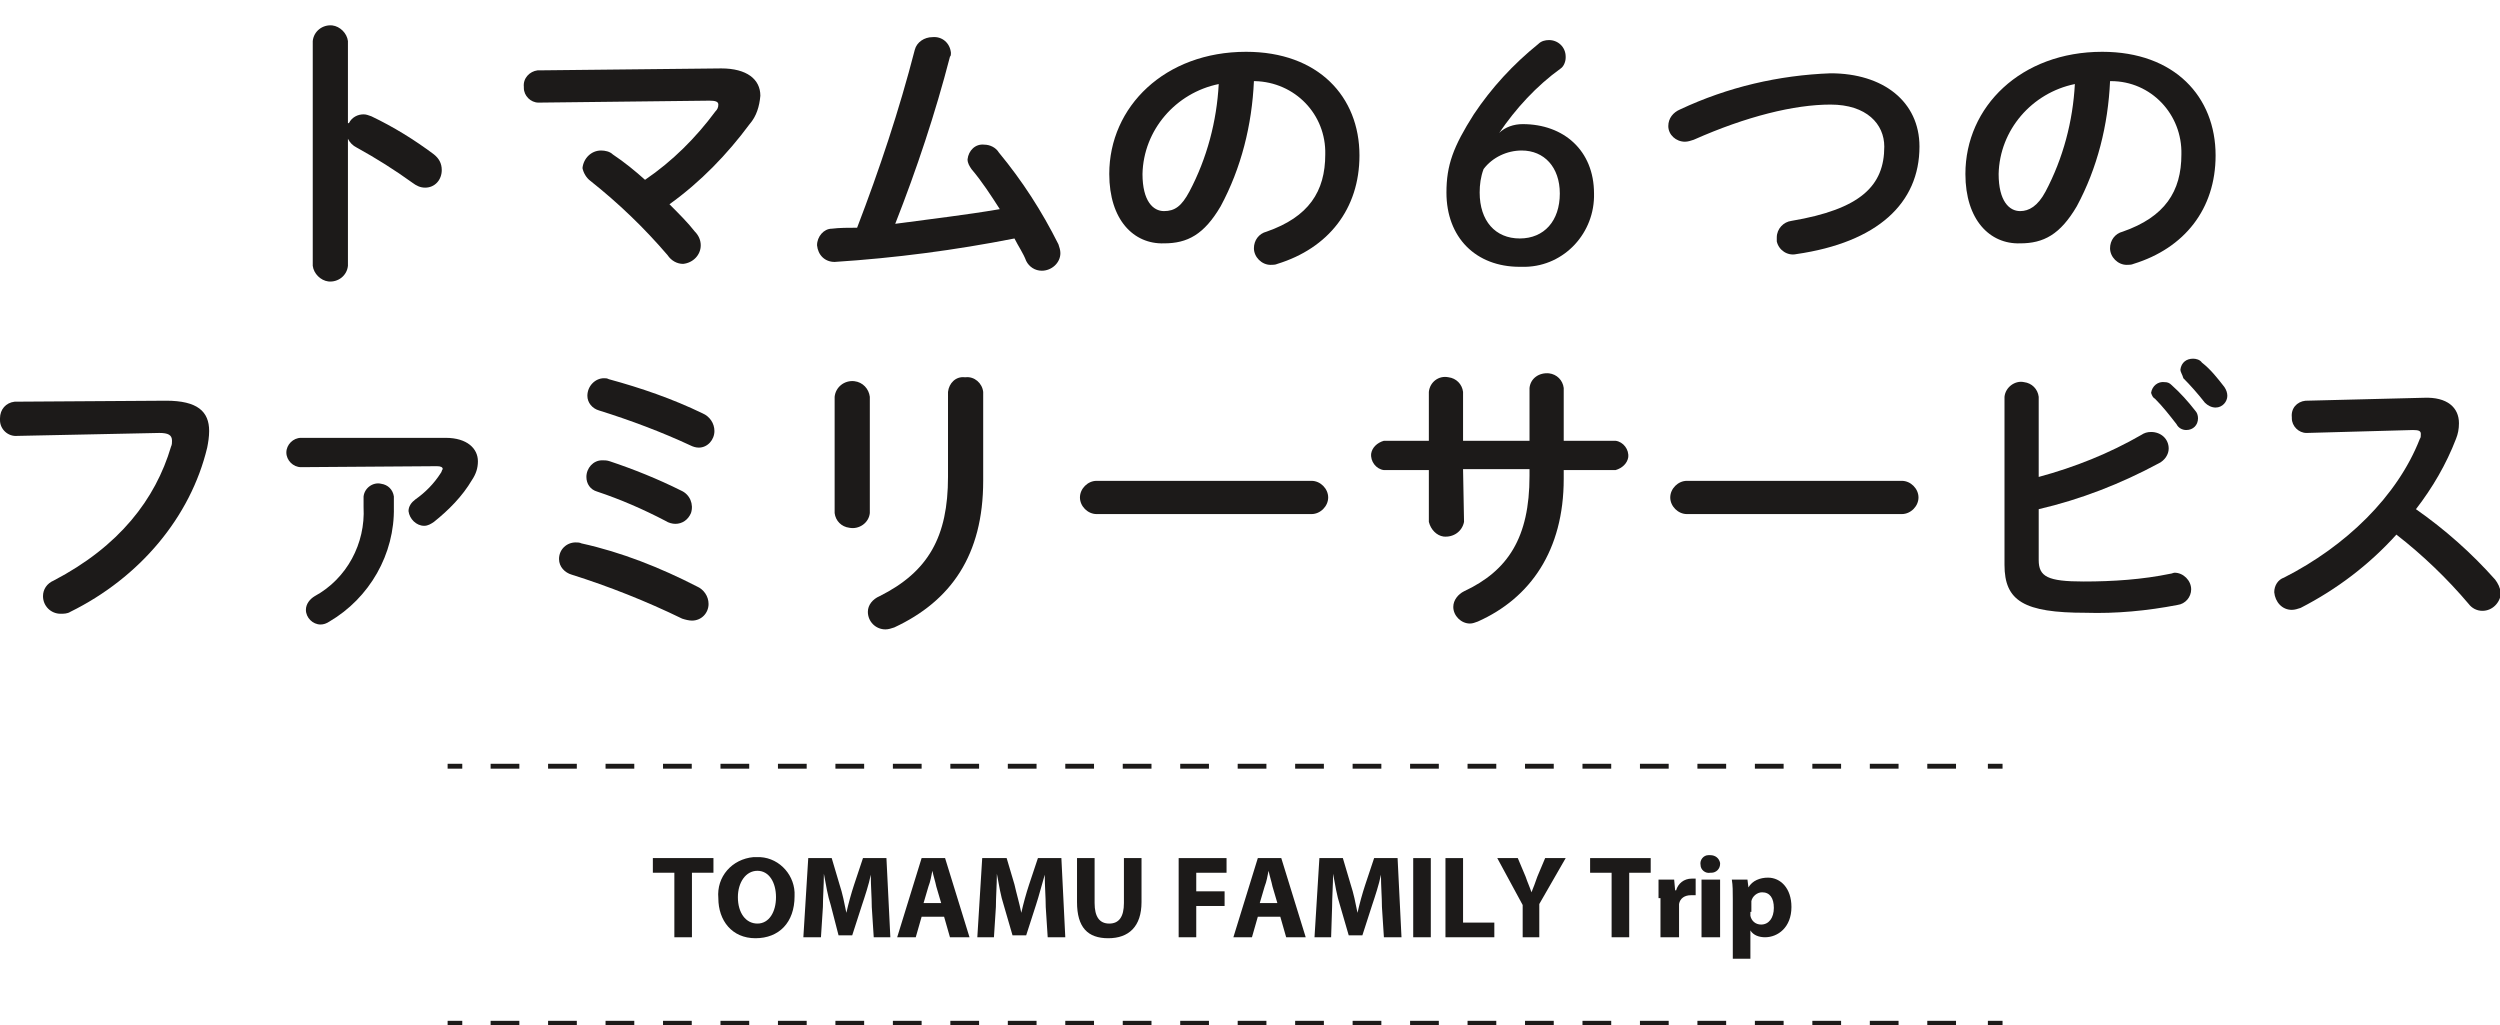
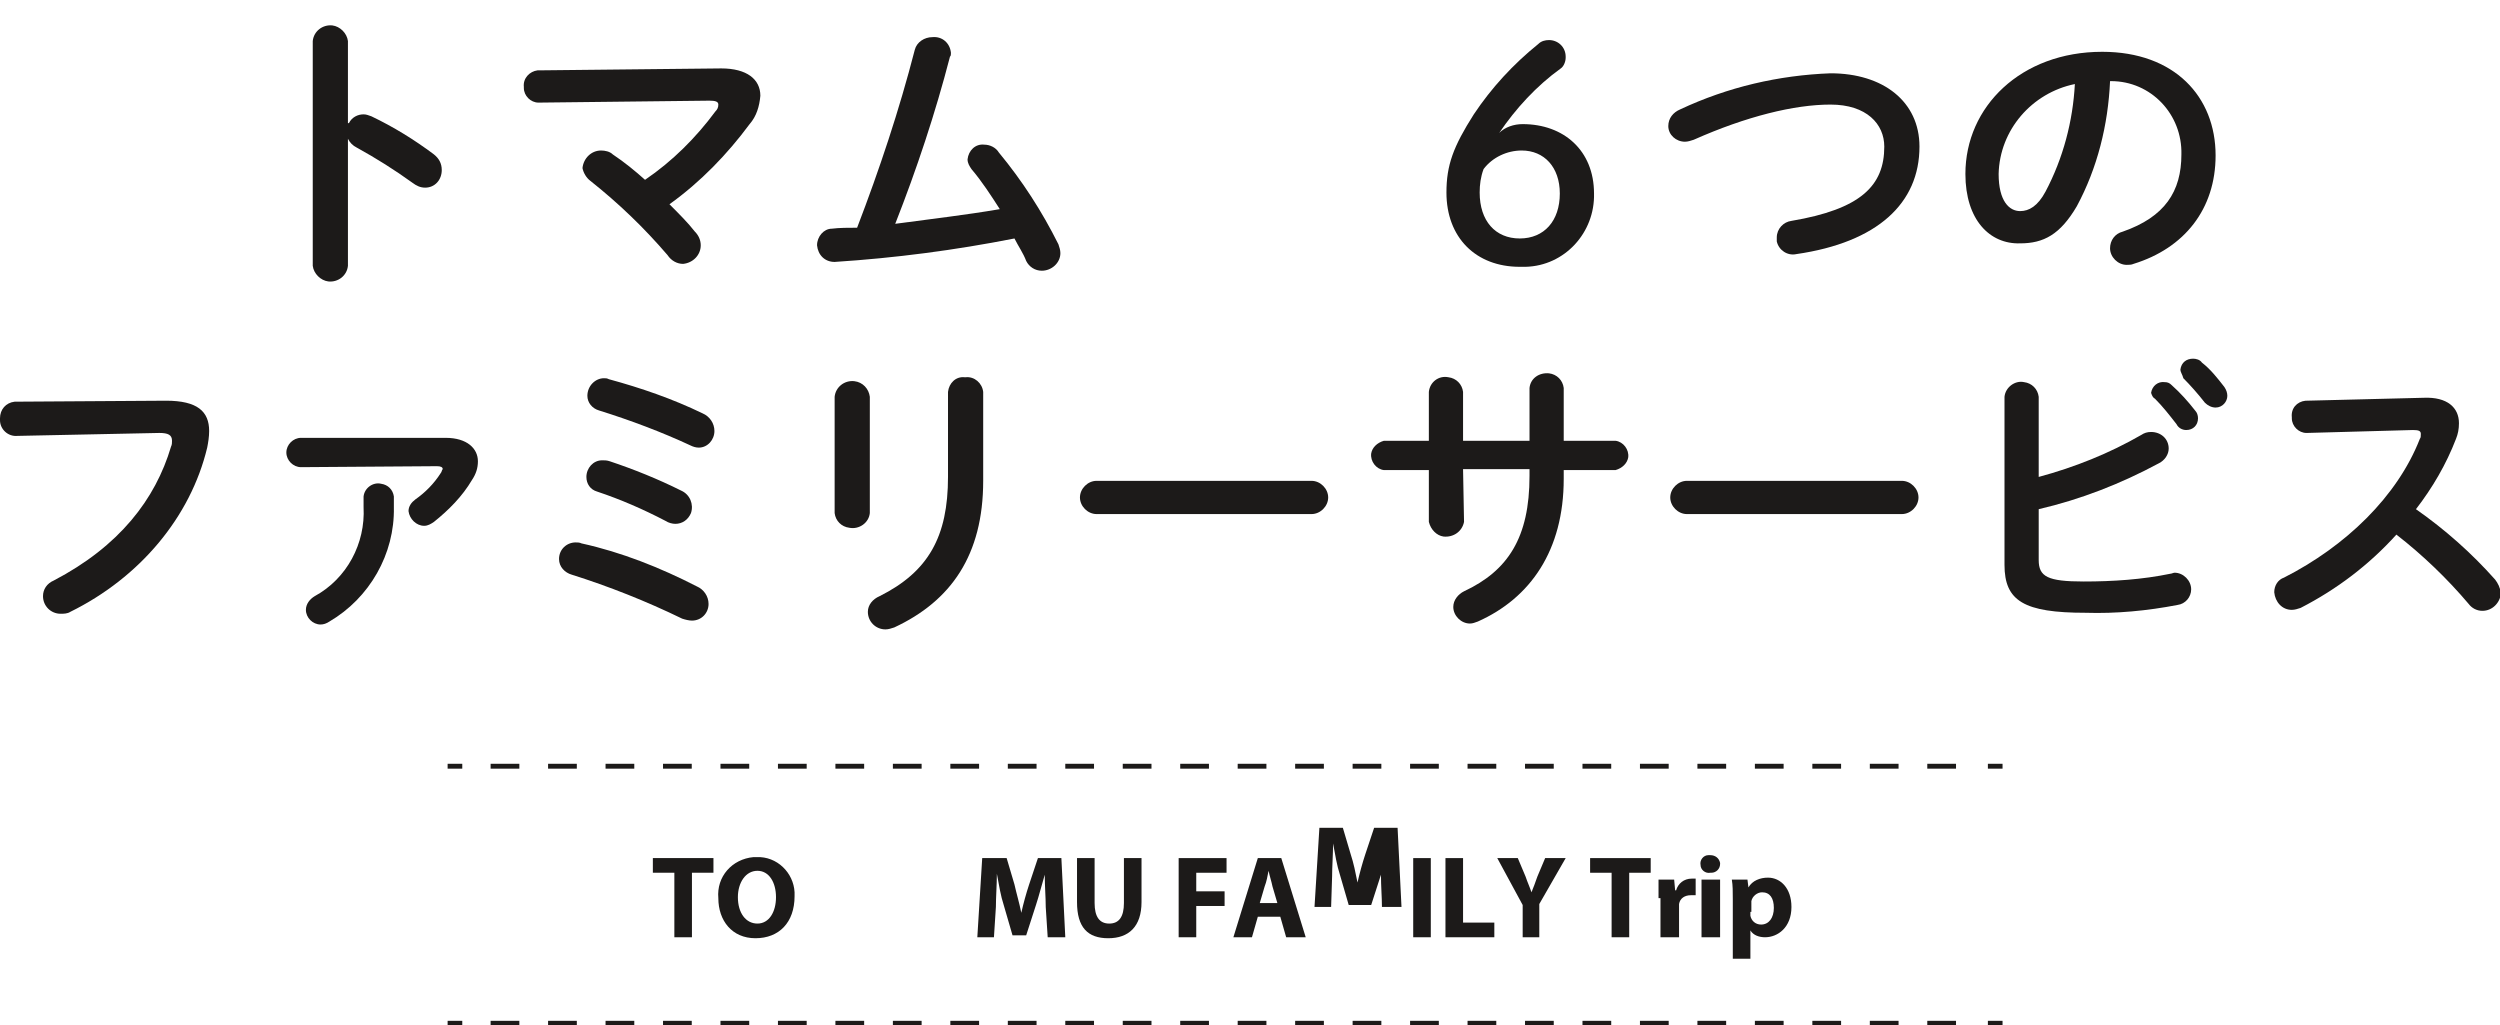
<svg xmlns="http://www.w3.org/2000/svg" version="1.1" id="レイヤー_1" x="0px" y="0px" viewBox="0 0 255.8 104.9" style="enable-background:new 0 0 255.8 104.9;" xml:space="preserve">
  <style type="text/css">
	.st0{fill:#1C1A19;}
	.st1{fill:none;stroke:#1C1A19;stroke-width:0.5;stroke-miterlimit:10;}
	.st2{fill:none;stroke:#1C1A19;stroke-width:0.5;stroke-miterlimit:10;stroke-dasharray:2.94,2.94;}
</style>
  <g>
    <path class="st0" d="M69,89.3h-2.2v-1.5h6.2v1.5h-2.2v6.6H69V89.3z" />
    <path class="st0" d="M81.3,91.7c0,2.7-1.6,4.3-4,4.3s-3.8-1.8-3.8-4.1c-0.2-2.2,1.4-4,3.6-4.2c0.1,0,0.2,0,0.3,0   c2.1-0.1,3.8,1.6,3.9,3.6C81.3,91.4,81.3,91.6,81.3,91.7z M75.5,91.8c0,1.6,0.8,2.7,2,2.7s1.9-1.2,1.9-2.7s-0.7-2.7-1.9-2.7   S75.5,90.3,75.5,91.8z" />
-     <path class="st0" d="M89.2,92.8c0-1-0.1-2.1-0.1-3.3l0,0c-0.2,1-0.6,2.2-0.9,3.1l-1,3.1h-1.4L85,92.6c-0.3-0.9-0.5-2.1-0.7-3.2l0,0   c0,1.1-0.1,2.4-0.1,3.4L84,95.9h-1.8l0.5-8.1h2.4l0.8,2.7c0.3,0.9,0.5,1.9,0.7,2.9l0,0c0.2-0.9,0.5-2,0.8-2.9l0.9-2.7h2.4l0.4,8.1   h-1.7L89.2,92.8z" />
-     <path class="st0" d="M94.3,93.8l-0.6,2.1h-1.9l2.5-8.1h2.4l2.5,8.1h-2l-0.6-2.1H94.3z M96.3,92.4l-0.5-1.7   c-0.1-0.5-0.3-1.1-0.4-1.6l0,0c-0.1,0.5-0.2,1.1-0.4,1.6l-0.5,1.7H96.3z" />
    <path class="st0" d="M107,92.8c0-1-0.1-2.1-0.1-3.3l0,0c-0.3,1-0.6,2.2-0.9,3.1l-1,3.1h-1.4l-0.9-3.1c-0.3-0.9-0.5-2.1-0.7-3.2l0,0   c0,1.1-0.1,2.4-0.1,3.4l-0.2,3.1H100l0.5-8.1h2.5l0.8,2.7c0.2,0.9,0.5,1.9,0.7,2.9l0,0c0.2-0.9,0.5-2,0.8-2.9l0.9-2.7h2.4l0.4,8.1   h-1.8L107,92.8z" />
    <path class="st0" d="M112,87.8v4.6c0,1.4,0.5,2.1,1.5,2.1s1.5-0.7,1.5-2.1v-4.6h1.8v4.5c0,2.5-1.3,3.7-3.4,3.7s-3.2-1.1-3.2-3.7   v-4.5L112,87.8z" />
    <path class="st0" d="M120.6,87.8h4.9v1.5h-3.1v1.9h2.9v1.5h-2.9v3.2h-1.8V87.8z" />
    <path class="st0" d="M128.7,93.8l-0.6,2.1h-1.9l2.5-8.1h2.4l2.5,8.1h-2l-0.6-2.1H128.7z M130.7,92.4l-0.5-1.7   c-0.1-0.5-0.3-1.1-0.4-1.6l0,0c-0.1,0.5-0.2,1.1-0.4,1.6l-0.5,1.7H130.7z" />
-     <path class="st0" d="M141.4,92.8c0-1-0.1-2.1-0.1-3.3l0,0c-0.2,1-0.6,2.2-0.9,3.1l-1,3.1H138l-0.9-3.1c-0.3-0.9-0.5-2.1-0.7-3.2   l0,0c0,1.1-0.1,2.4-0.1,3.4l-0.1,3.1h-1.7l0.5-8.1h2.4l0.8,2.7c0.3,0.9,0.5,1.9,0.7,2.9l0,0c0.2-0.9,0.5-2,0.8-2.9l0.9-2.7h2.4   l0.4,8.1h-1.8L141.4,92.8z" />
+     <path class="st0" d="M141.4,92.8c0-1-0.1-2.1-0.1-3.3l0,0l-1,3.1H138l-0.9-3.1c-0.3-0.9-0.5-2.1-0.7-3.2   l0,0c0,1.1-0.1,2.4-0.1,3.4l-0.1,3.1h-1.7l0.5-8.1h2.4l0.8,2.7c0.3,0.9,0.5,1.9,0.7,2.9l0,0c0.2-0.9,0.5-2,0.8-2.9l0.9-2.7h2.4   l0.4,8.1h-1.8L141.4,92.8z" />
    <path class="st0" d="M146.4,87.8v8.1h-1.8v-8.1H146.4z" />
    <path class="st0" d="M147.9,87.8h1.8v6.6h3.2v1.5h-5L147.9,87.8z" />
    <path class="st0" d="M155.8,95.9v-3.3l-2.6-4.8h2.1l0.8,1.9c0.2,0.6,0.4,1,0.6,1.6l0,0c0.2-0.5,0.4-1,0.6-1.6l0.8-1.9h2.1l-2.7,4.7   v3.4H155.8z" />
    <path class="st0" d="M164.9,89.3h-2.2v-1.5h6.2v1.5h-2.2v6.6h-1.8V89.3z" />
    <path class="st0" d="M169.7,91.9c0-0.9,0-1.4,0-1.9h1.6l0.1,1.1h0.1c0.2-0.7,0.8-1.2,1.6-1.2c0.1,0,0.3,0,0.4,0v1.7   c-0.2,0-0.3,0-0.5,0c-0.6,0-1.1,0.3-1.2,0.9c0,0.1,0,0.3,0,0.4v3h-1.9V91.9z" />
    <path class="st0" d="M176,88.4c0,0.5-0.4,0.9-0.9,0.9c0,0-0.1,0-0.1,0c-0.5,0.1-1-0.3-1-0.8c-0.1-0.5,0.3-1,0.8-1   c0.1,0,0.1,0,0.2,0c0.5,0,0.9,0.3,1,0.8C176,88.3,176,88.3,176,88.4z M174.1,95.9V90h1.9v5.9L174.1,95.9z" />
    <path class="st0" d="M177.3,92c0-0.8,0-1.4-0.1-2h1.6l0.1,0.8l0,0c0.4-0.7,1.2-1,2-1c1.3,0,2.4,1.1,2.4,3c0,2.1-1.4,3.1-2.7,3.1   c-0.6,0-1.2-0.2-1.5-0.7l0,0v2.9h-1.8L177.3,92z M179.1,93.3c0,0.1,0,0.3,0,0.4c0.1,0.5,0.5,0.9,1.1,0.9c0.8,0,1.3-0.7,1.3-1.7   s-0.4-1.6-1.2-1.6c-0.5,0-1,0.4-1.1,0.9c0,0.1,0,0.2,0,0.3V93.3z" />
  </g>
-   <path class="st0" d="M140.9-9c0.1,0.2,0.5,0.3,0.7,0.1c0.1,0,0.1-0.1,0.1-0.1H140.9z" />
  <path class="st0" d="M35.7,12.6c0.3-0.6,0.9-0.9,1.5-0.9c0.3,0,0.5,0.1,0.8,0.2c2.3,1.1,4.4,2.4,6.4,3.9c0.5,0.4,0.8,0.9,0.8,1.6  c0,1-0.7,1.8-1.7,1.8c0,0,0,0,0,0c-0.5,0-0.9-0.2-1.3-0.5c-1.8-1.3-3.7-2.5-5.7-3.6c-0.4-0.2-0.7-0.5-0.9-0.9v13c-0.1,1-1,1.7-2,1.6  c-0.8-0.1-1.5-0.8-1.6-1.6v-23c0.1-1,1-1.7,2-1.6c0.8,0.1,1.5,0.8,1.6,1.6V12.6z" />
  <path class="st0" d="M73.8,7c2.6,0,4,1.1,4,2.8c-0.1,1.1-0.4,2.1-1.1,2.9c-2.3,3.1-5,5.9-8.2,8.2c1,1,1.9,1.9,2.6,2.8  c0.4,0.4,0.6,0.9,0.6,1.4c0,1-0.8,1.8-1.8,1.9c-0.6,0-1.2-0.3-1.6-0.9c-2.4-2.8-5-5.3-7.9-7.6c-0.4-0.3-0.7-0.8-0.8-1.3  c0.1-1,0.9-1.8,1.9-1.8c0.4,0,0.9,0.1,1.2,0.4c1.2,0.8,2.3,1.7,3.3,2.6c2.8-1.9,5.2-4.3,7.2-7c0.2-0.2,0.3-0.4,0.3-0.7  c0-0.3-0.3-0.4-0.9-0.4l-17.5,0.2c-0.8,0-1.5-0.7-1.5-1.5c0,0,0-0.1,0-0.1c-0.1-0.9,0.6-1.6,1.4-1.7c0,0,0.1,0,0.1,0L73.8,7z" />
  <path class="st0" d="M102.3,21.4c-0.9-1.4-1.8-2.8-2.9-4.1c-0.2-0.3-0.4-0.6-0.4-1c0.1-0.9,0.8-1.6,1.7-1.5c0.6,0,1.2,0.3,1.5,0.8  c2.4,2.9,4.4,6,6.1,9.4c0.1,0.3,0.2,0.6,0.2,0.9c0,1-0.9,1.8-1.9,1.8c-0.7,0-1.3-0.4-1.6-1c-0.3-0.8-0.8-1.5-1.2-2.3  c-6.1,1.2-12.2,2-18.4,2.4c-1,0-1.7-0.7-1.8-1.7c0-0.9,0.7-1.7,1.5-1.7c0.8-0.1,1.7-0.1,2.6-0.1c2.3-6,4.3-12,5.9-18.2  c0.2-0.8,1-1.3,1.8-1.3c1-0.1,1.8,0.6,1.9,1.6c0,0,0,0,0,0c0,0.2,0,0.3-0.1,0.4c-1.5,5.8-3.4,11.5-5.6,17.1  C95.3,22.4,98.8,22,102.3,21.4z" />
-   <path class="st0" d="M113.5,17.8c0-6.9,5.7-12.5,14-12.5c7.4,0,11.6,4.6,11.6,10.6c0,5.5-3.2,9.5-8.4,11.1c-0.2,0.1-0.5,0.1-0.7,0.1  c-0.9,0-1.7-0.8-1.7-1.7c0,0,0,0,0,0c0-0.8,0.5-1.5,1.3-1.7c4.3-1.5,6-4.1,6-7.9c0.1-4.1-3.1-7.4-7.2-7.5c0,0-0.1,0-0.1,0  c-0.2,4.5-1.3,8.9-3.4,12.8c-1.7,2.9-3.4,3.8-5.8,3.8C116,25,113.5,22.5,113.5,17.8z M116.9,17.8c0,2.8,1.1,3.8,2.2,3.8  s1.8-0.5,2.6-2c1.8-3.4,2.8-7.2,3-11C120.3,9.5,117,13.3,116.9,17.8z" />
  <path class="st0" d="M155.8,12.7c4.2,0,7.3,2.7,7.3,7.1c0.1,4-3,7.4-7,7.5c-0.2,0-0.4,0-0.6,0c-4.5,0-7.5-3-7.5-7.6  c0-2.8,0.7-4.7,2.8-8c1.8-2.7,4-5.1,6.6-7.2c0.3-0.3,0.7-0.4,1.1-0.4c0.9,0,1.7,0.7,1.7,1.7c0,0,0,0,0,0.1c0,0.4-0.2,0.9-0.5,1.1  c-2.5,1.8-4.6,4.1-6.3,6.6C154,13,154.9,12.7,155.8,12.7z M159.6,19.8c0-2.7-1.6-4.4-3.9-4.4c-1.5,0-3,0.7-3.9,1.9  c-0.3,0.8-0.4,1.6-0.4,2.4c0,2.9,1.6,4.7,4.1,4.7S159.6,22.6,159.6,19.8z" />
  <path class="st0" d="M187.3,7.5c5.4,0,9.1,2.9,9.1,7.5c0,5.8-4.3,9.8-12.6,11c-0.9,0.2-1.8-0.4-2-1.3c0-0.1,0-0.3,0-0.4  c0-0.9,0.7-1.6,1.5-1.7c7.1-1.2,9.5-3.6,9.5-7.6c0-2.3-1.8-4.3-5.5-4.3s-8.6,1.2-14,3.6c-0.3,0.1-0.6,0.2-0.9,0.2  c-0.9,0-1.7-0.7-1.7-1.6c0,0,0,0,0,0c0-0.8,0.5-1.4,1.2-1.7C176.8,8.9,182,7.7,187.3,7.5z" />
  <path class="st0" d="M201.1,17.8c0-6.9,5.7-12.5,14-12.5c7.4,0,11.6,4.6,11.6,10.6c0,5.5-3.2,9.5-8.4,11.1c-0.2,0.1-0.5,0.1-0.7,0.1  c-0.9,0-1.7-0.8-1.7-1.7c0,0,0,0,0,0c0-0.8,0.5-1.5,1.3-1.7c4.3-1.5,6-4.1,6-7.9c0.1-4.1-3.1-7.5-7.2-7.5c0,0,0,0-0.1,0  c-0.2,4.5-1.3,8.9-3.4,12.8c-1.7,2.9-3.4,3.8-5.8,3.8C203.6,25,201.1,22.5,201.1,17.8z M204.5,17.8c0,2.8,1.1,3.8,2.2,3.8  c0.9,0,1.8-0.5,2.6-2c1.8-3.4,2.8-7.2,3-11C207.9,9.5,204.6,13.3,204.5,17.8L204.5,17.8z" />
  <path class="st0" d="M17,41c3.2,0,4.4,1.1,4.4,3.1c0,0.6-0.1,1.2-0.2,1.7c-1.7,7.1-6.9,13.3-14,16.8c-0.3,0.2-0.7,0.2-1,0.2  c-1,0-1.8-0.8-1.8-1.8c0,0,0,0,0,0c0-0.7,0.4-1.3,1.1-1.6c6.7-3.5,10.4-8.3,12-13.7c0.1-0.2,0.1-0.4,0.1-0.6c0-0.6-0.4-0.8-1.3-0.8  L1.8,44.6C0.8,44.7,0,43.9,0,43c0-0.1,0-0.1,0-0.2c0-0.9,0.6-1.6,1.5-1.7c0,0,0.1,0,0.1,0L17,41z" />
  <path class="st0" d="M45.6,44.8c2.2,0,3.3,1.1,3.3,2.4c0,0.7-0.2,1.3-0.6,1.9c-1,1.7-2.4,3.1-3.9,4.3c-0.3,0.2-0.6,0.4-1,0.4  c-0.8,0-1.5-0.7-1.6-1.5c0-0.5,0.3-0.9,0.7-1.2c1-0.7,1.9-1.6,2.6-2.7c0.1-0.1,0.1-0.3,0.2-0.4c0-0.2-0.2-0.3-0.6-0.3l-13.9,0.1  c-0.8,0-1.5-0.7-1.5-1.5s0.7-1.5,1.5-1.5l0,0L45.6,44.8z M37.2,50.8c0.1-0.9,1-1.5,1.8-1.3c0.7,0.1,1.2,0.6,1.3,1.3v1.1  c0.1,4.8-2.5,9.3-6.6,11.7c-0.3,0.2-0.6,0.3-0.9,0.3c-0.8,0-1.5-0.7-1.5-1.5c0-0.6,0.4-1.1,0.9-1.4c3.3-1.8,5.2-5.4,5-9.1L37.2,50.8  z" />
  <path class="st0" d="M71.3,60c0.7,0.3,1.2,1,1.2,1.8c0,0.9-0.7,1.7-1.7,1.7c0,0,0,0,0,0c-0.3,0-0.7-0.1-1-0.2  c-3.7-1.8-7.5-3.3-11.3-4.5c-0.7-0.2-1.3-0.8-1.3-1.6c0-1,0.8-1.7,1.7-1.7c0,0,0,0,0,0c0.2,0,0.4,0,0.6,0.1  C63.6,56.5,67.6,58.1,71.3,60z M69.7,50.2c0.9,0.4,1.3,1.4,1,2.3c-0.3,0.7-0.9,1.1-1.6,1.1c-0.3,0-0.7-0.1-1-0.3  c-2.3-1.2-4.6-2.2-7-3c-0.7-0.2-1.1-0.8-1.1-1.5c0-0.9,0.7-1.7,1.6-1.7c0,0,0,0,0.1,0c0.2,0,0.4,0,0.7,0.1  C64.8,48,67.3,49,69.7,50.2z M71.9,42.3c0.7,0.3,1.2,1,1.2,1.8c0,0.9-0.7,1.7-1.6,1.7c0,0,0,0,0,0c-0.3,0-0.6-0.1-0.8-0.2  c-3-1.4-6.2-2.6-9.4-3.6c-0.7-0.2-1.2-0.8-1.2-1.5c0-1,0.8-1.8,1.7-1.8c0,0,0,0,0,0c0.2,0,0.3,0,0.5,0.1  C65.6,39.7,68.8,40.8,71.9,42.3z" />
  <path class="st0" d="M89,52.5c-0.1,1-1.1,1.7-2.1,1.5c-0.8-0.1-1.4-0.7-1.5-1.5V40.6c0.1-1,1-1.7,2-1.6c0.9,0.1,1.5,0.8,1.6,1.6  V52.5z M97,40.1c0.1-0.9,0.8-1.6,1.7-1.5c0,0,0.1,0,0.1,0c0.9-0.1,1.7,0.6,1.8,1.5c0,0,0,0.1,0,0.1v9c0,7.6-3.3,12.3-9.1,15  c-0.3,0.1-0.6,0.2-0.9,0.2c-1,0-1.8-0.8-1.8-1.8c0-0.7,0.5-1.3,1.2-1.6c5-2.5,7-6.1,7-12.2V40.1z" />
  <path class="st0" d="M134.2,49.2c0.9,0,1.7,0.8,1.7,1.7s-0.8,1.7-1.7,1.7h-22c-0.9,0-1.7-0.8-1.7-1.7s0.8-1.7,1.7-1.7H134.2z" />
  <path class="st0" d="M149.8,53.4c-0.2,1-1.1,1.6-2.1,1.5c-0.7-0.1-1.3-0.7-1.5-1.5v-5.3h-4.6c-0.8-0.1-1.4-0.9-1.3-1.7  c0.1-0.6,0.6-1.1,1.3-1.3h4.6v-5c0.1-1,1-1.7,2-1.5c0.8,0.1,1.4,0.7,1.5,1.5v5h6.8v-5.4c0.1-1,1-1.6,2-1.5c0.8,0.1,1.4,0.7,1.5,1.5  v5.4h5.3c0.8,0.1,1.4,0.9,1.3,1.7c-0.1,0.6-0.6,1.1-1.3,1.3h-5.3V49c0,7.3-3.4,12.2-8.8,14.6c-0.3,0.1-0.5,0.2-0.8,0.2  c-0.9,0-1.7-0.8-1.7-1.7c0,0,0,0,0,0c0-0.7,0.5-1.3,1.1-1.6c4.5-2.1,6.7-5.5,6.7-11.8v-0.7h-6.8L149.8,53.4z" />
  <path class="st0" d="M194.6,49.2c0.9,0,1.7,0.8,1.7,1.7s-0.8,1.7-1.7,1.7l0,0h-22c-0.9,0-1.7-0.8-1.7-1.7s0.8-1.7,1.7-1.7H194.6z" />
  <path class="st0" d="M208.6,48.8c3.7-1,7.2-2.4,10.5-4.3c0.3-0.2,0.6-0.3,1-0.3c1,0,1.8,0.7,1.8,1.7c0,0,0,0,0,0  c0,0.6-0.4,1.2-1,1.5c-3.9,2.1-8,3.7-12.3,4.7v5.2c0,1.7,0.9,2.2,4.6,2.2c3,0,6-0.2,8.9-0.8c0.1,0,0.3-0.1,0.4-0.1  c0.9,0,1.7,0.8,1.7,1.7c0,0,0,0,0,0c0,0.8-0.6,1.5-1.4,1.6c-3.1,0.6-6.3,0.9-9.4,0.8c-6.3,0-8.3-1.2-8.3-4.9V40.6  c0.1-1,1.1-1.7,2-1.5c0.8,0.1,1.4,0.7,1.5,1.5L208.6,48.8z M220.1,40.2c0.1-0.7,0.7-1.2,1.4-1.1c0.3,0,0.5,0.1,0.7,0.3  c0.9,0.8,1.7,1.7,2.4,2.6c0.2,0.2,0.3,0.5,0.3,0.8c0,0.7-0.5,1.2-1.2,1.2c-0.4,0-0.8-0.2-1-0.6c-0.7-0.9-1.4-1.8-2.2-2.6  C220.3,40.7,220.2,40.5,220.1,40.2z M223.1,37.8c0.1-0.7,0.6-1.1,1.3-1.1c0.3,0,0.7,0.1,0.9,0.4c0.9,0.7,1.6,1.6,2.3,2.5  c0.2,0.3,0.3,0.6,0.3,0.9c0,0.6-0.5,1.2-1.2,1.2c0,0,0,0,0,0c-0.4,0-0.8-0.2-1.1-0.5c-0.7-0.9-1.5-1.8-2.2-2.5  C223.3,38.3,223.1,38.1,223.1,37.8L223.1,37.8z" />
  <path class="st0" d="M248,40.7c2.4-0.1,3.6,1,3.6,2.6c0,0.6-0.1,1.1-0.3,1.6c-1,2.6-2.4,5-4.1,7.2c3,2.1,5.7,4.5,8.1,7.2  c0.3,0.4,0.5,0.8,0.6,1.4c-0.1,1-0.9,1.8-1.9,1.8c-0.6,0-1.1-0.3-1.4-0.7c-2.2-2.6-4.7-5-7.4-7.1c-2.8,3.1-6.1,5.6-9.8,7.5  c-0.3,0.1-0.6,0.2-0.9,0.2c-1,0-1.7-0.8-1.8-1.8c0-0.7,0.4-1.3,1-1.5c6.3-3.2,11.6-8.3,13.9-14.2c0.1-0.1,0.1-0.3,0.1-0.5  c0-0.3-0.2-0.4-0.8-0.4L236,44.3c-0.8,0-1.5-0.7-1.5-1.5c0,0,0-0.1,0-0.1c-0.1-0.9,0.5-1.6,1.4-1.7c0,0,0.1,0,0.1,0L248,40.7z" />
  <g>
    <line class="st1" x1="45.8" y1="78.4" x2="47.3" y2="78.4" />
    <line class="st2" x1="50.2" y1="78.4" x2="201.9" y2="78.4" />
    <line class="st1" x1="203.4" y1="78.4" x2="204.9" y2="78.4" />
  </g>
  <g>
    <line class="st1" x1="45.8" y1="104.7" x2="47.3" y2="104.7" />
    <line class="st2" x1="50.2" y1="104.7" x2="201.9" y2="104.7" />
    <line class="st1" x1="203.4" y1="104.7" x2="204.9" y2="104.7" />
  </g>
</svg>